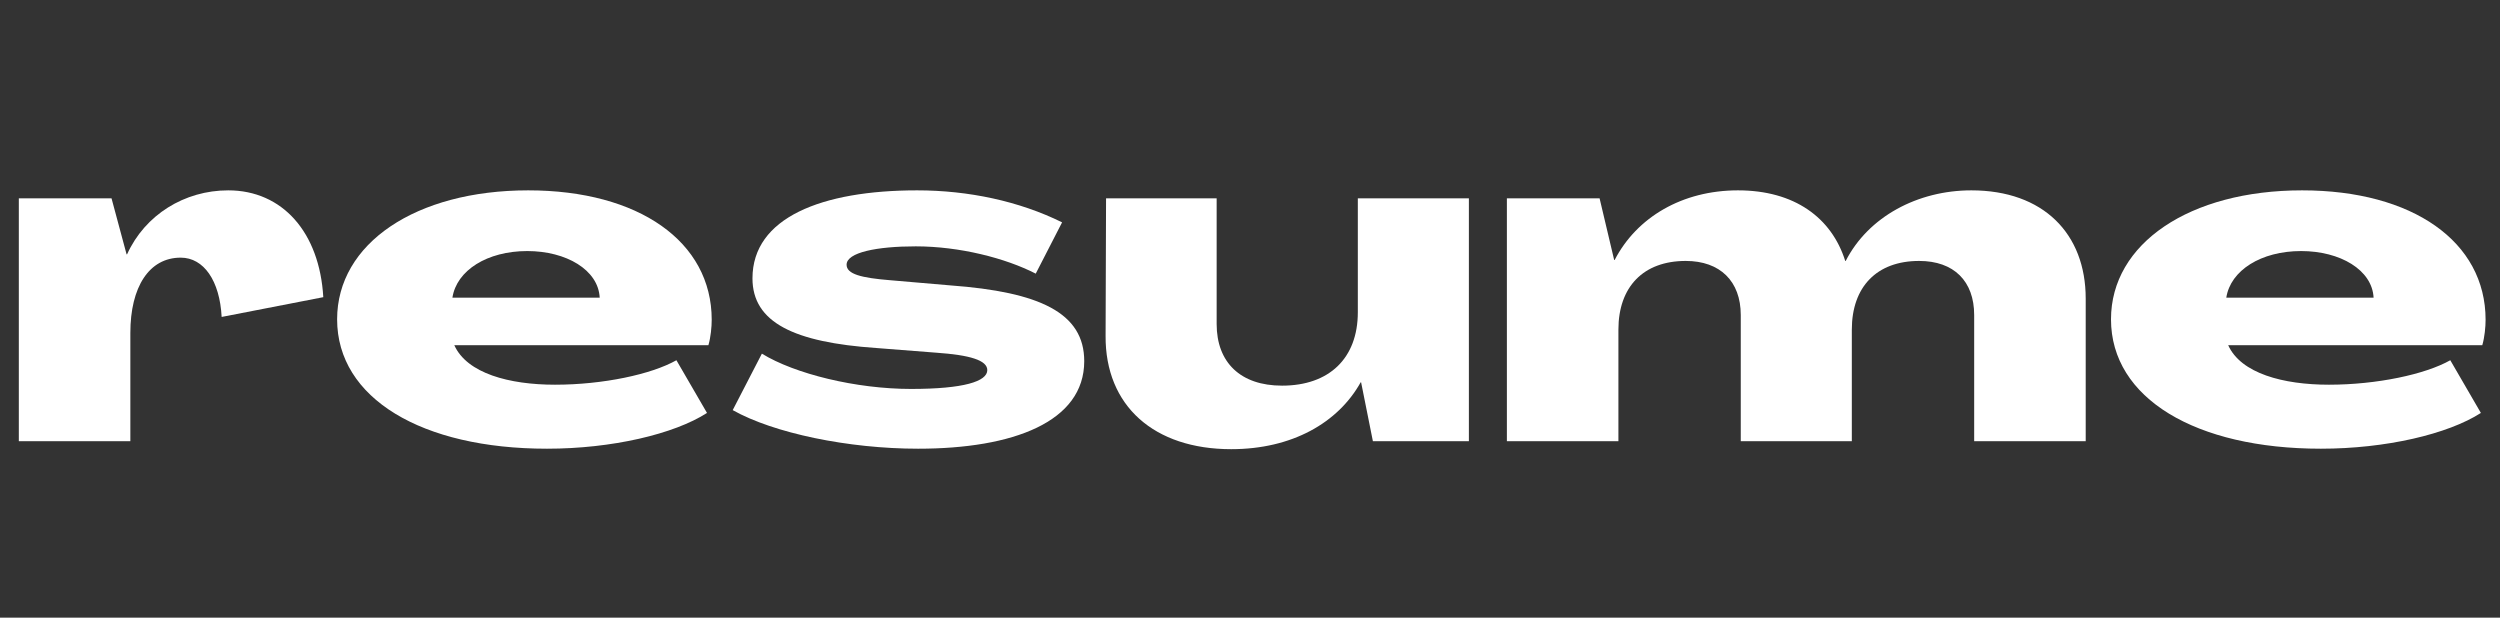
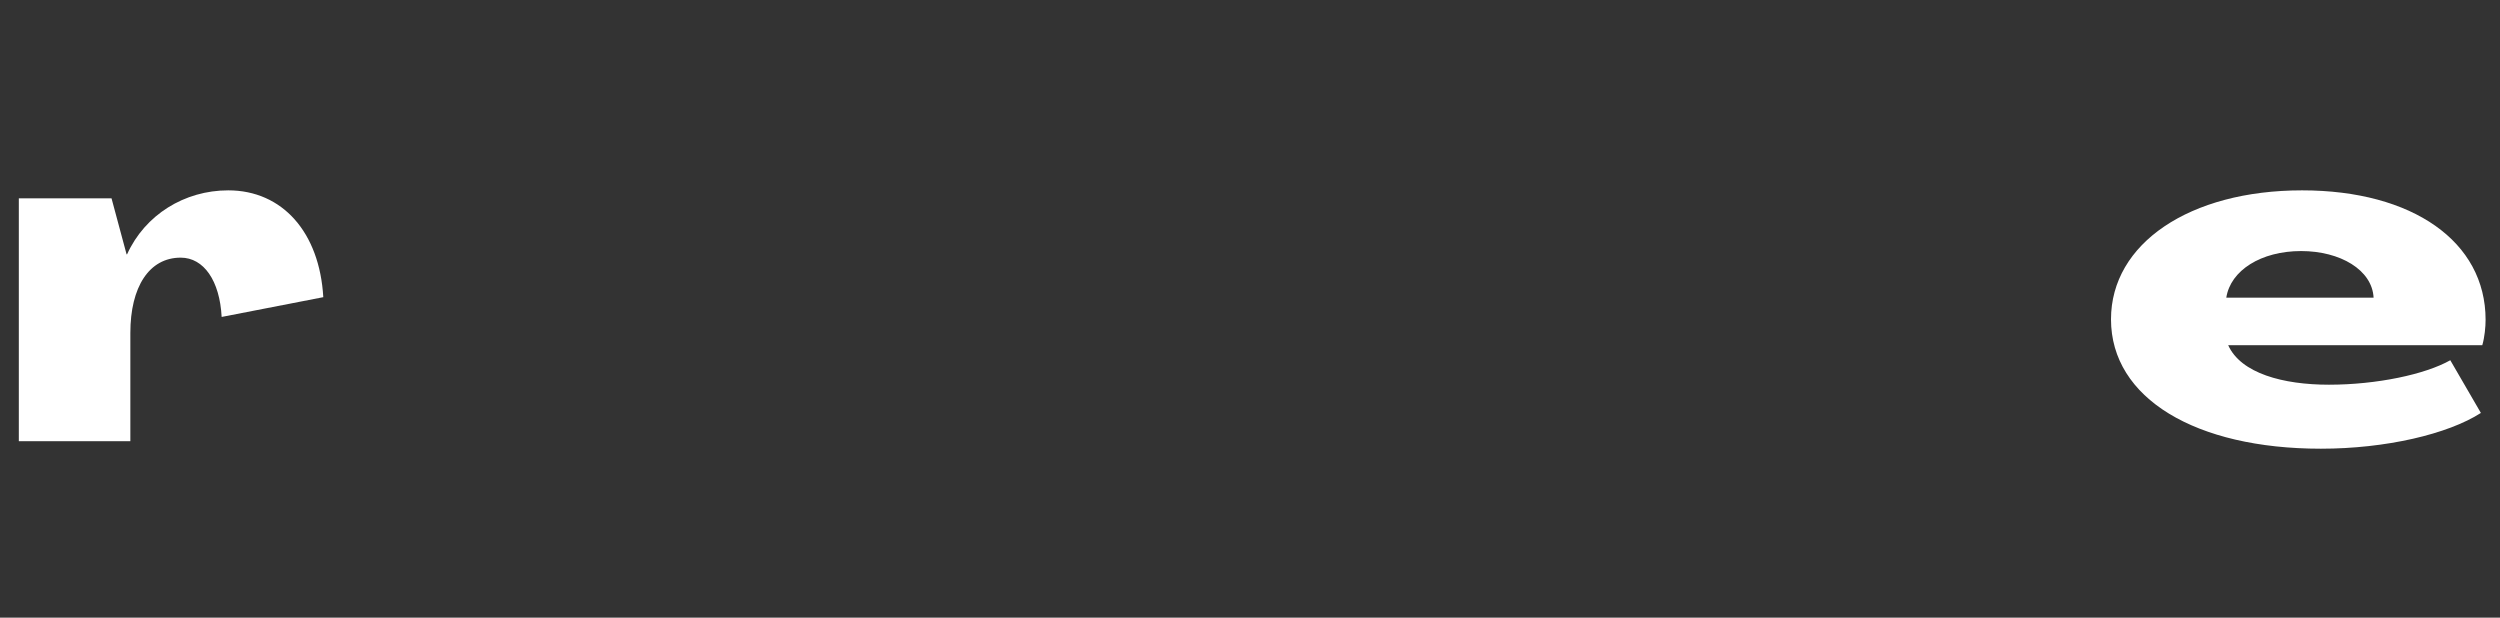
<svg xmlns="http://www.w3.org/2000/svg" fill="none" height="100%" overflow="visible" preserveAspectRatio="none" style="display: block;" viewBox="0 0 85 21" width="100%">
  <rect x="0" y="0" width="85" height="21" fill="#333333" stroke="none" />
  <g id="Frame 1321316865">
    <g id="resume">
      <path d="M7.76 6.472C9.6 6.472 10.864 7.896 10.992 10.104L7.536 10.776C7.472 9.544 6.928 8.76 6.144 8.76C5.072 8.76 4.432 9.752 4.432 11.32V15H0.64V6.744H3.792L4.304 8.648H4.32C4.928 7.304 6.272 6.472 7.76 6.472Z" fill="white" />
-       <path d="M18.598 15.256C14.342 15.256 11.462 13.544 11.462 10.856C11.462 8.28 14.134 6.472 17.958 6.472C21.718 6.472 24.198 8.216 24.198 10.872C24.198 11.112 24.166 11.464 24.086 11.736H15.446C15.878 12.696 17.318 13.08 18.87 13.08C20.502 13.08 22.15 12.728 22.998 12.248L24.038 14.04C22.918 14.76 20.806 15.256 18.598 15.256ZM15.382 10.12H20.39C20.342 9.176 19.254 8.536 17.926 8.536C16.566 8.536 15.526 9.192 15.382 10.12Z" fill="white" />
-       <path d="M31.215 15.256C28.848 15.256 26.303 14.728 24.912 13.944L25.904 12.024C27.023 12.712 29.104 13.224 30.976 13.224C32.767 13.224 33.568 12.968 33.568 12.584C33.568 12.248 32.975 12.072 31.84 11.992L29.791 11.832C27.008 11.64 25.584 10.968 25.584 9.464C25.584 7.4 27.936 6.472 31.183 6.472C32.928 6.472 34.656 6.84 36.111 7.56L35.215 9.304C34.191 8.776 32.623 8.376 31.136 8.376C29.808 8.376 28.784 8.584 28.784 9C28.784 9.32 29.279 9.448 30.271 9.528L32.319 9.704C35.343 9.928 36.864 10.632 36.864 12.28C36.864 14.344 34.447 15.256 31.215 15.256Z" fill="white" />
-       <path d="M41.862 15.272C39.238 15.272 37.574 13.8 37.59 11.416L37.606 6.744H41.366V11.016C41.366 12.328 42.182 13.112 43.59 13.112C45.19 13.112 46.166 12.184 46.166 10.616V6.744H49.942V15H46.678L46.278 13H46.262C45.494 14.376 43.926 15.272 41.862 15.272Z" fill="white" />
-       <path d="M51.234 15V6.744H54.386L54.882 8.84H54.898C55.65 7.384 57.202 6.472 59.09 6.472C61.01 6.472 62.274 7.4 62.738 8.872H62.754C63.522 7.368 65.202 6.472 67.026 6.472C69.474 6.472 70.914 7.944 70.914 10.152V15H67.122V10.712C67.122 9.56 66.434 8.872 65.25 8.872C63.81 8.872 62.962 9.752 62.962 11.208V15H59.186V10.712C59.186 9.56 58.482 8.872 57.314 8.872C55.874 8.872 55.026 9.752 55.026 11.208V15H51.234Z" fill="white" />
      <path d="M78.91 15.256C74.654 15.256 71.774 13.544 71.774 10.856C71.774 8.28 74.446 6.472 78.27 6.472C82.03 6.472 84.51 8.216 84.51 10.872C84.51 11.112 84.478 11.464 84.398 11.736H75.758C76.19 12.696 77.63 13.08 79.182 13.08C80.814 13.08 82.462 12.728 83.31 12.248L84.35 14.04C83.23 14.76 81.118 15.256 78.91 15.256ZM75.694 10.12H80.702C80.654 9.176 79.566 8.536 78.238 8.536C76.878 8.536 75.838 9.192 75.694 10.12Z" fill="white" />
    </g>
  </g>
</svg>